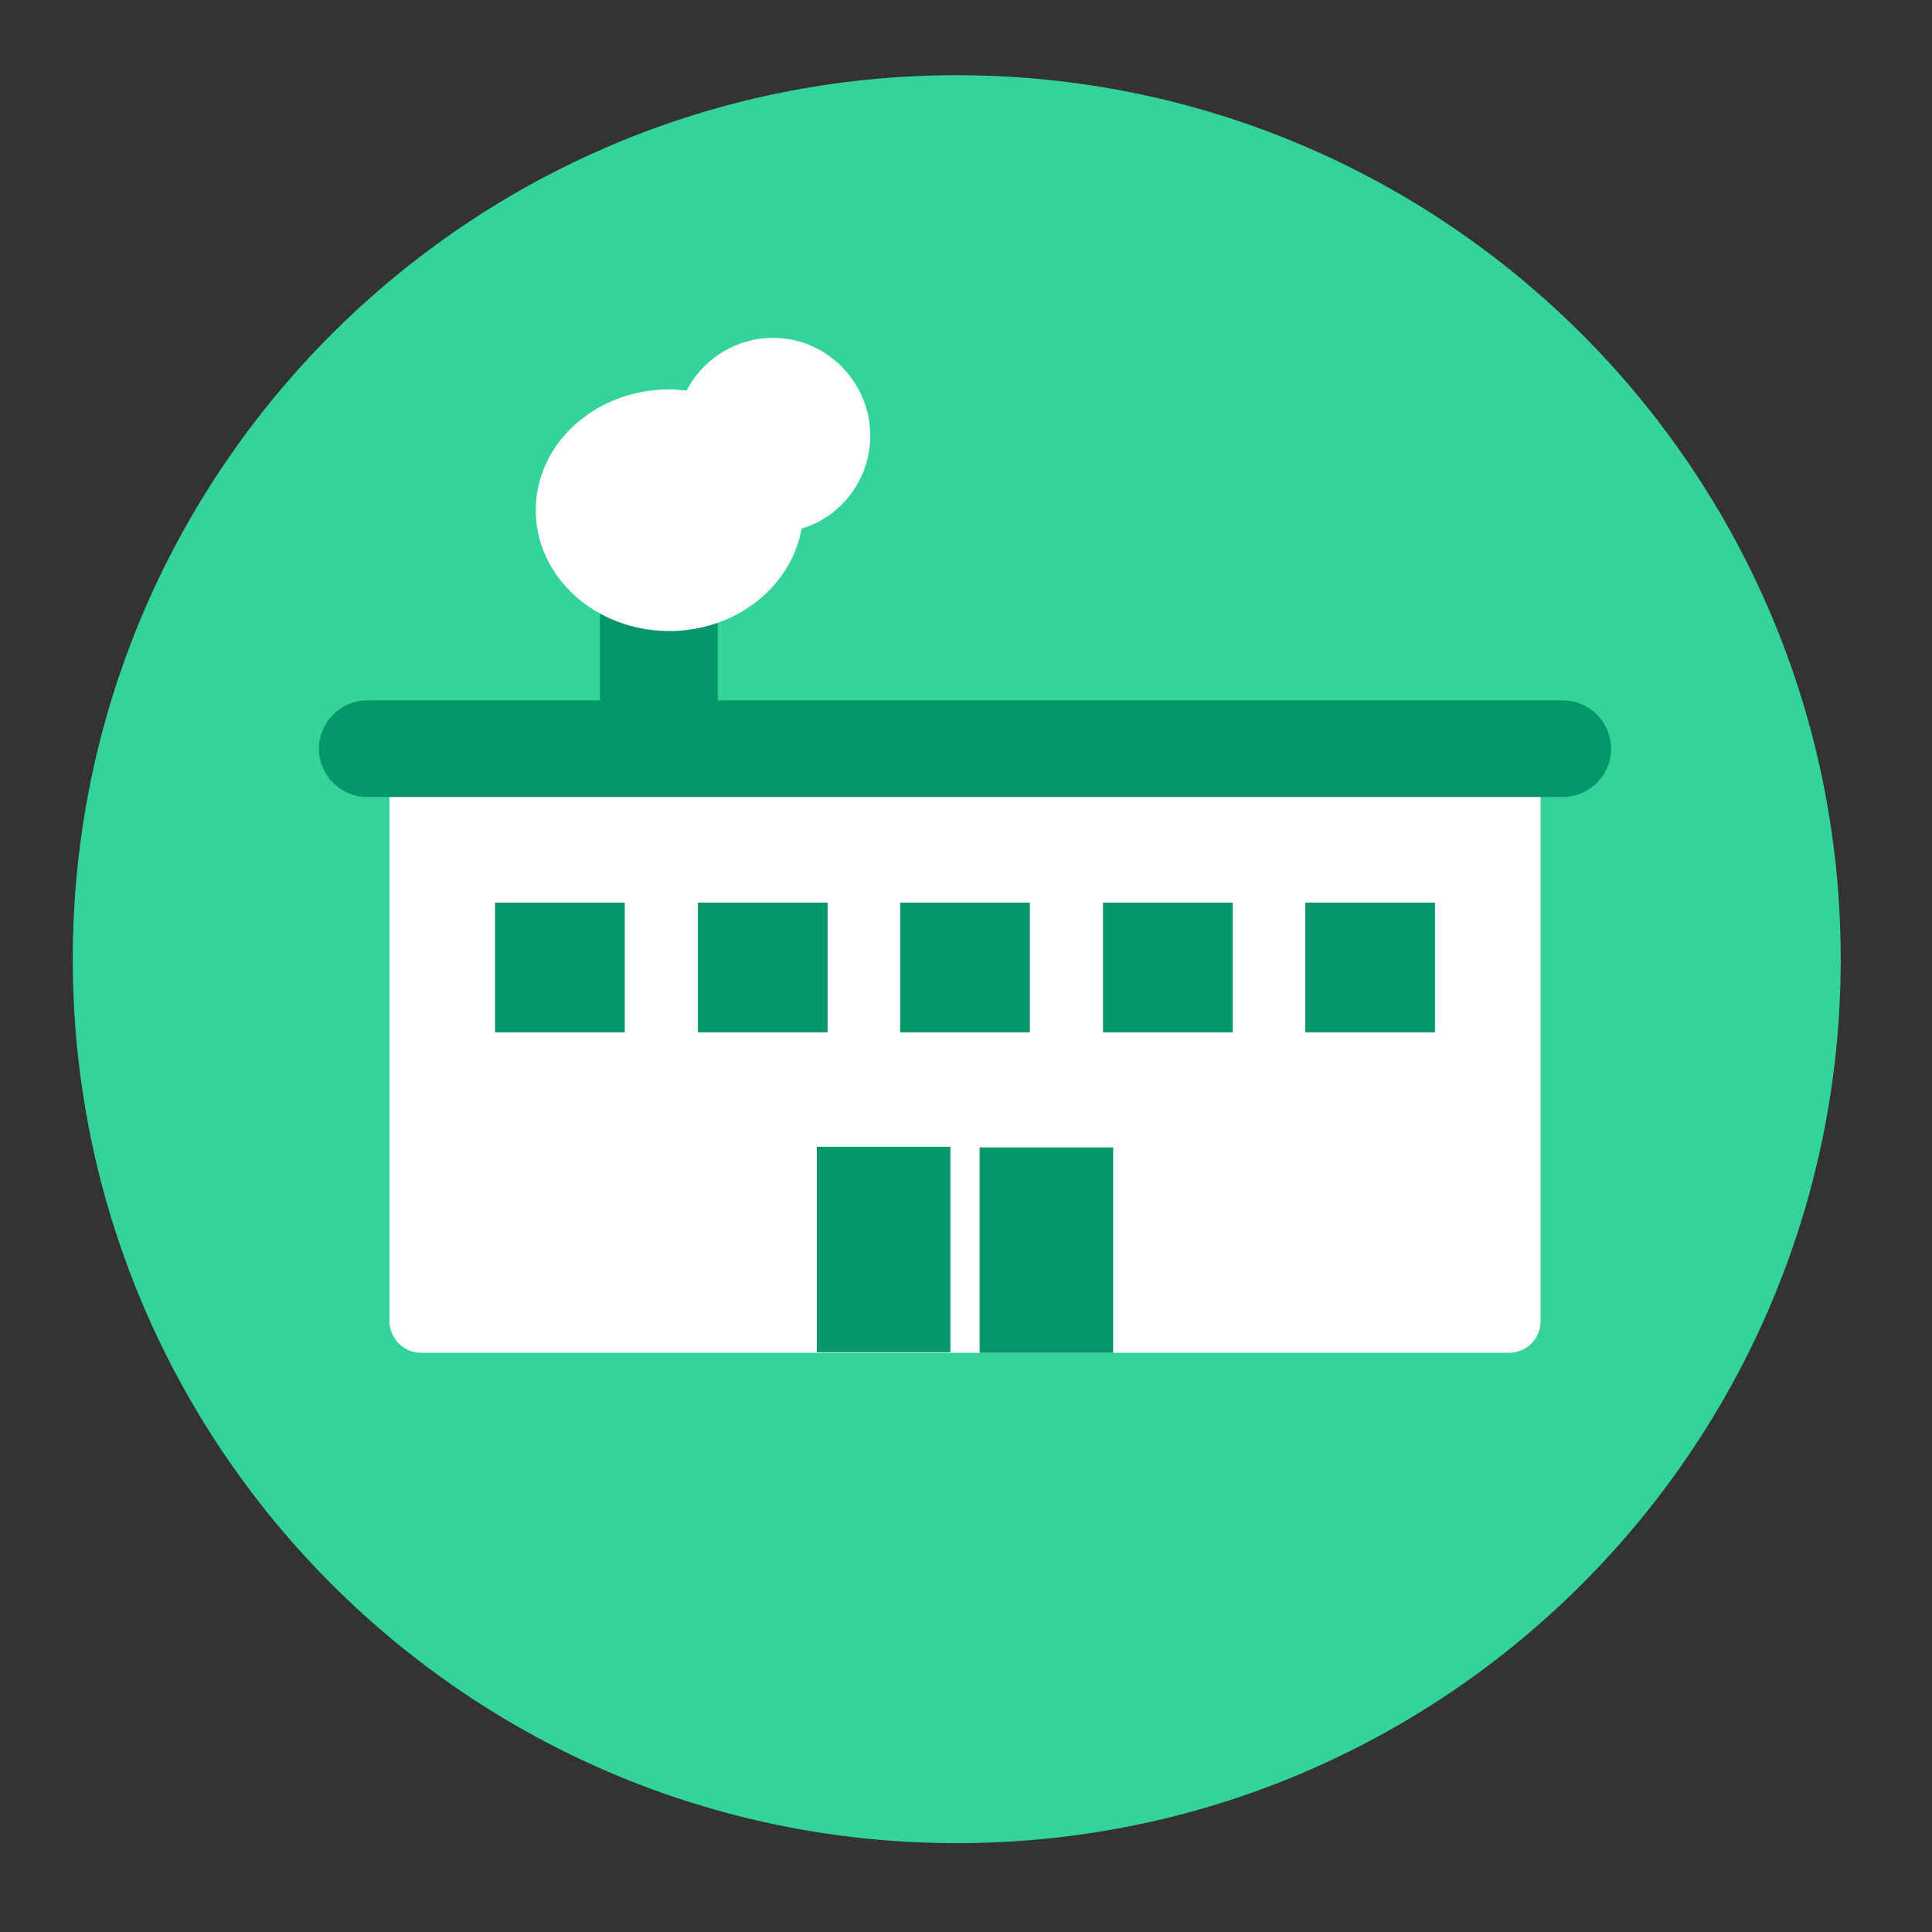
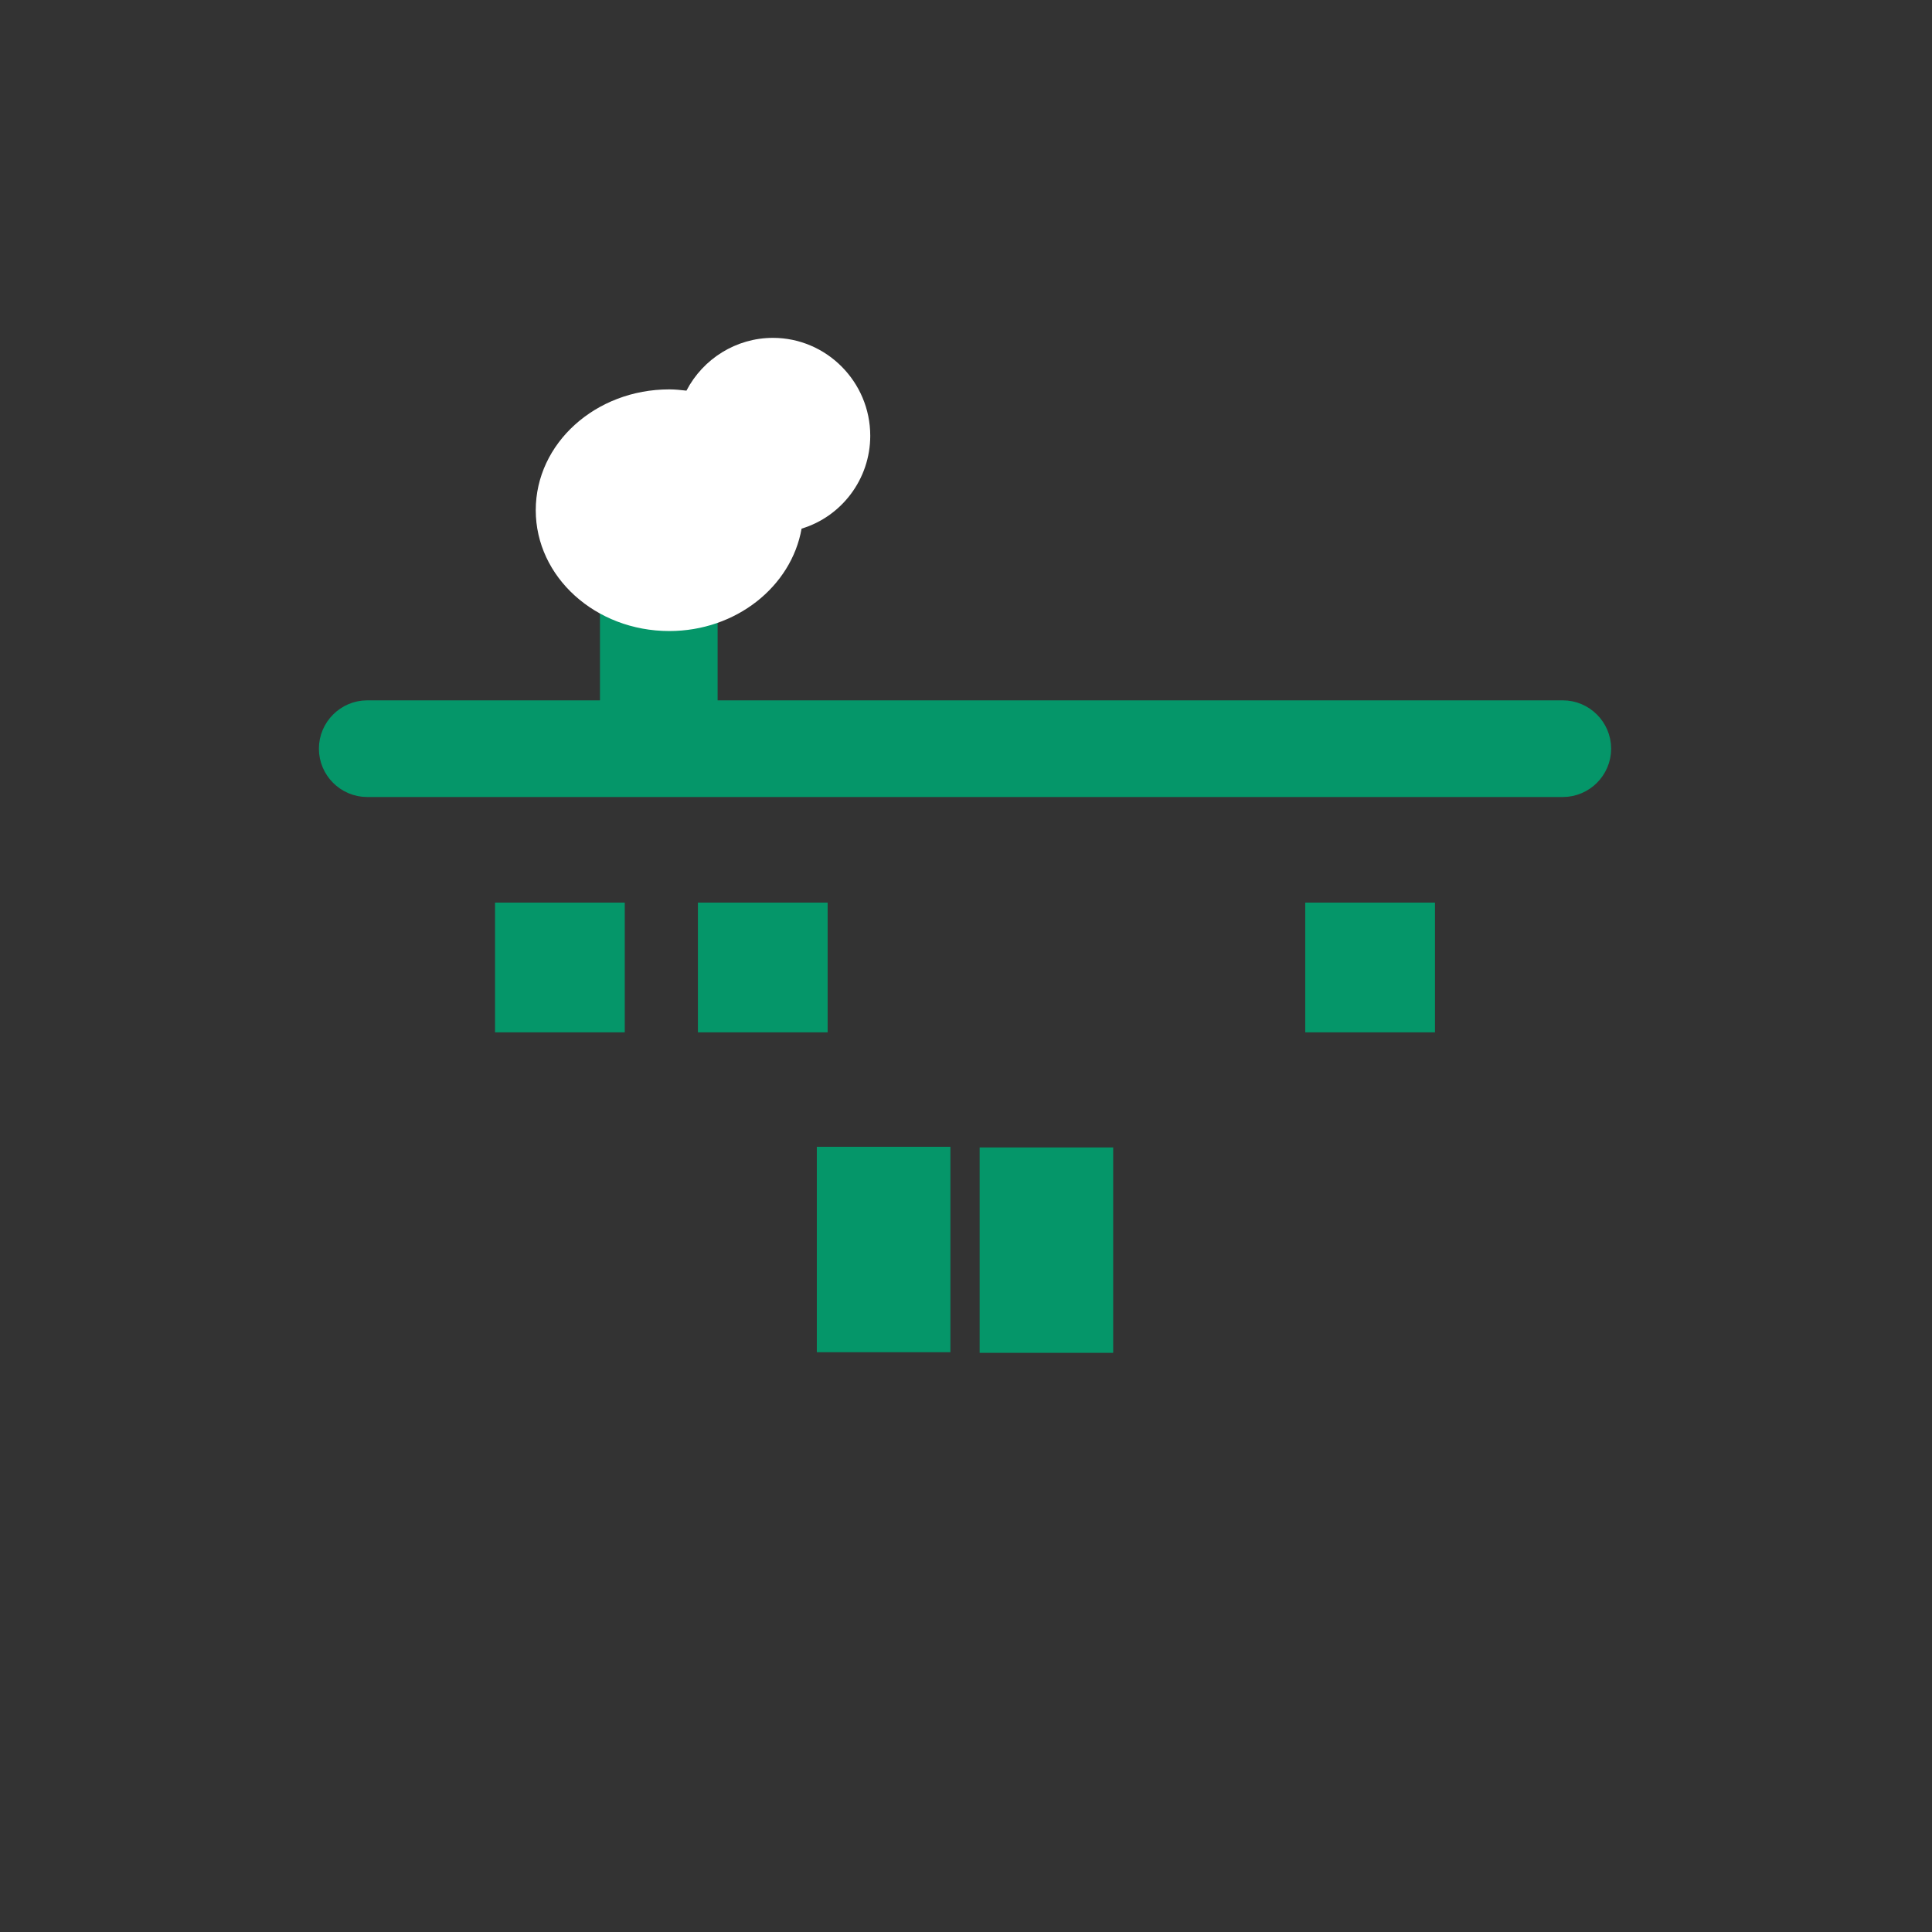
<svg xmlns="http://www.w3.org/2000/svg" width="66" height="66" viewBox="0 0 66 66" fill="none">
  <rect x="0" y="0" width="66" height="66" fill="#333333" stroke="none" />
-   <path d="M32.684 62.965C49.362 62.965 62.882 49.445 62.882 32.767C62.882 16.09 49.362 2.569 32.684 2.569C16.006 2.569 2.486 16.09 2.486 32.767C2.486 49.445 16.006 62.965 32.684 62.965Z" fill="#34D399" />
  <path d="M24.515 19.406H20.496V26.033H24.515V19.406Z" fill="#059669" />
  <path d="M26.405 11.542C25.145 11.542 24.015 12.259 23.45 13.345C23.255 13.323 23.059 13.302 22.864 13.302C20.344 13.302 18.302 15.148 18.302 17.429C18.302 19.711 20.344 21.557 22.864 21.557C25.145 21.557 27.035 20.036 27.383 18.059C28.751 17.647 29.729 16.365 29.729 14.888C29.729 13.041 28.23 11.542 26.405 11.542Z" fill="white" />
-   <path d="M51.541 46.215H14.391C13.805 46.215 13.305 45.737 13.305 45.129V26.75C13.305 26.163 13.783 25.663 14.391 25.663H51.541C52.128 25.663 52.628 26.141 52.628 26.75V45.129C52.628 45.737 52.15 46.215 51.541 46.215Z" fill="white" />
  <path d="M21.343 30.834H16.911V35.266H21.343V30.834Z" fill="#059669" />
  <path d="M28.273 30.834H23.842V35.266H28.273V30.834Z" fill="#059669" />
-   <path d="M35.182 30.834H30.75V35.266H35.182V30.834Z" fill="#059669" />
-   <path d="M42.112 30.834H37.681V35.266H42.112V30.834Z" fill="#059669" />
  <path d="M49.021 30.834H44.589V35.266H49.021V30.834Z" fill="#059669" />
  <path d="M32.467 39.176H27.904V46.194H32.467V39.176Z" fill="#059669" />
  <path d="M38.028 39.198H33.466V46.215H38.028V39.198Z" fill="#059669" />
  <path d="M53.388 26.684H12.544C11.936 26.684 11.437 26.185 11.437 25.576C11.437 24.968 11.936 24.468 12.544 24.468H53.388C53.996 24.468 54.496 24.968 54.496 25.576C54.496 26.185 53.996 26.684 53.388 26.684Z" fill="#059669" stroke="#059669" stroke-width="1.086" stroke-miterlimit="10" />
</svg>